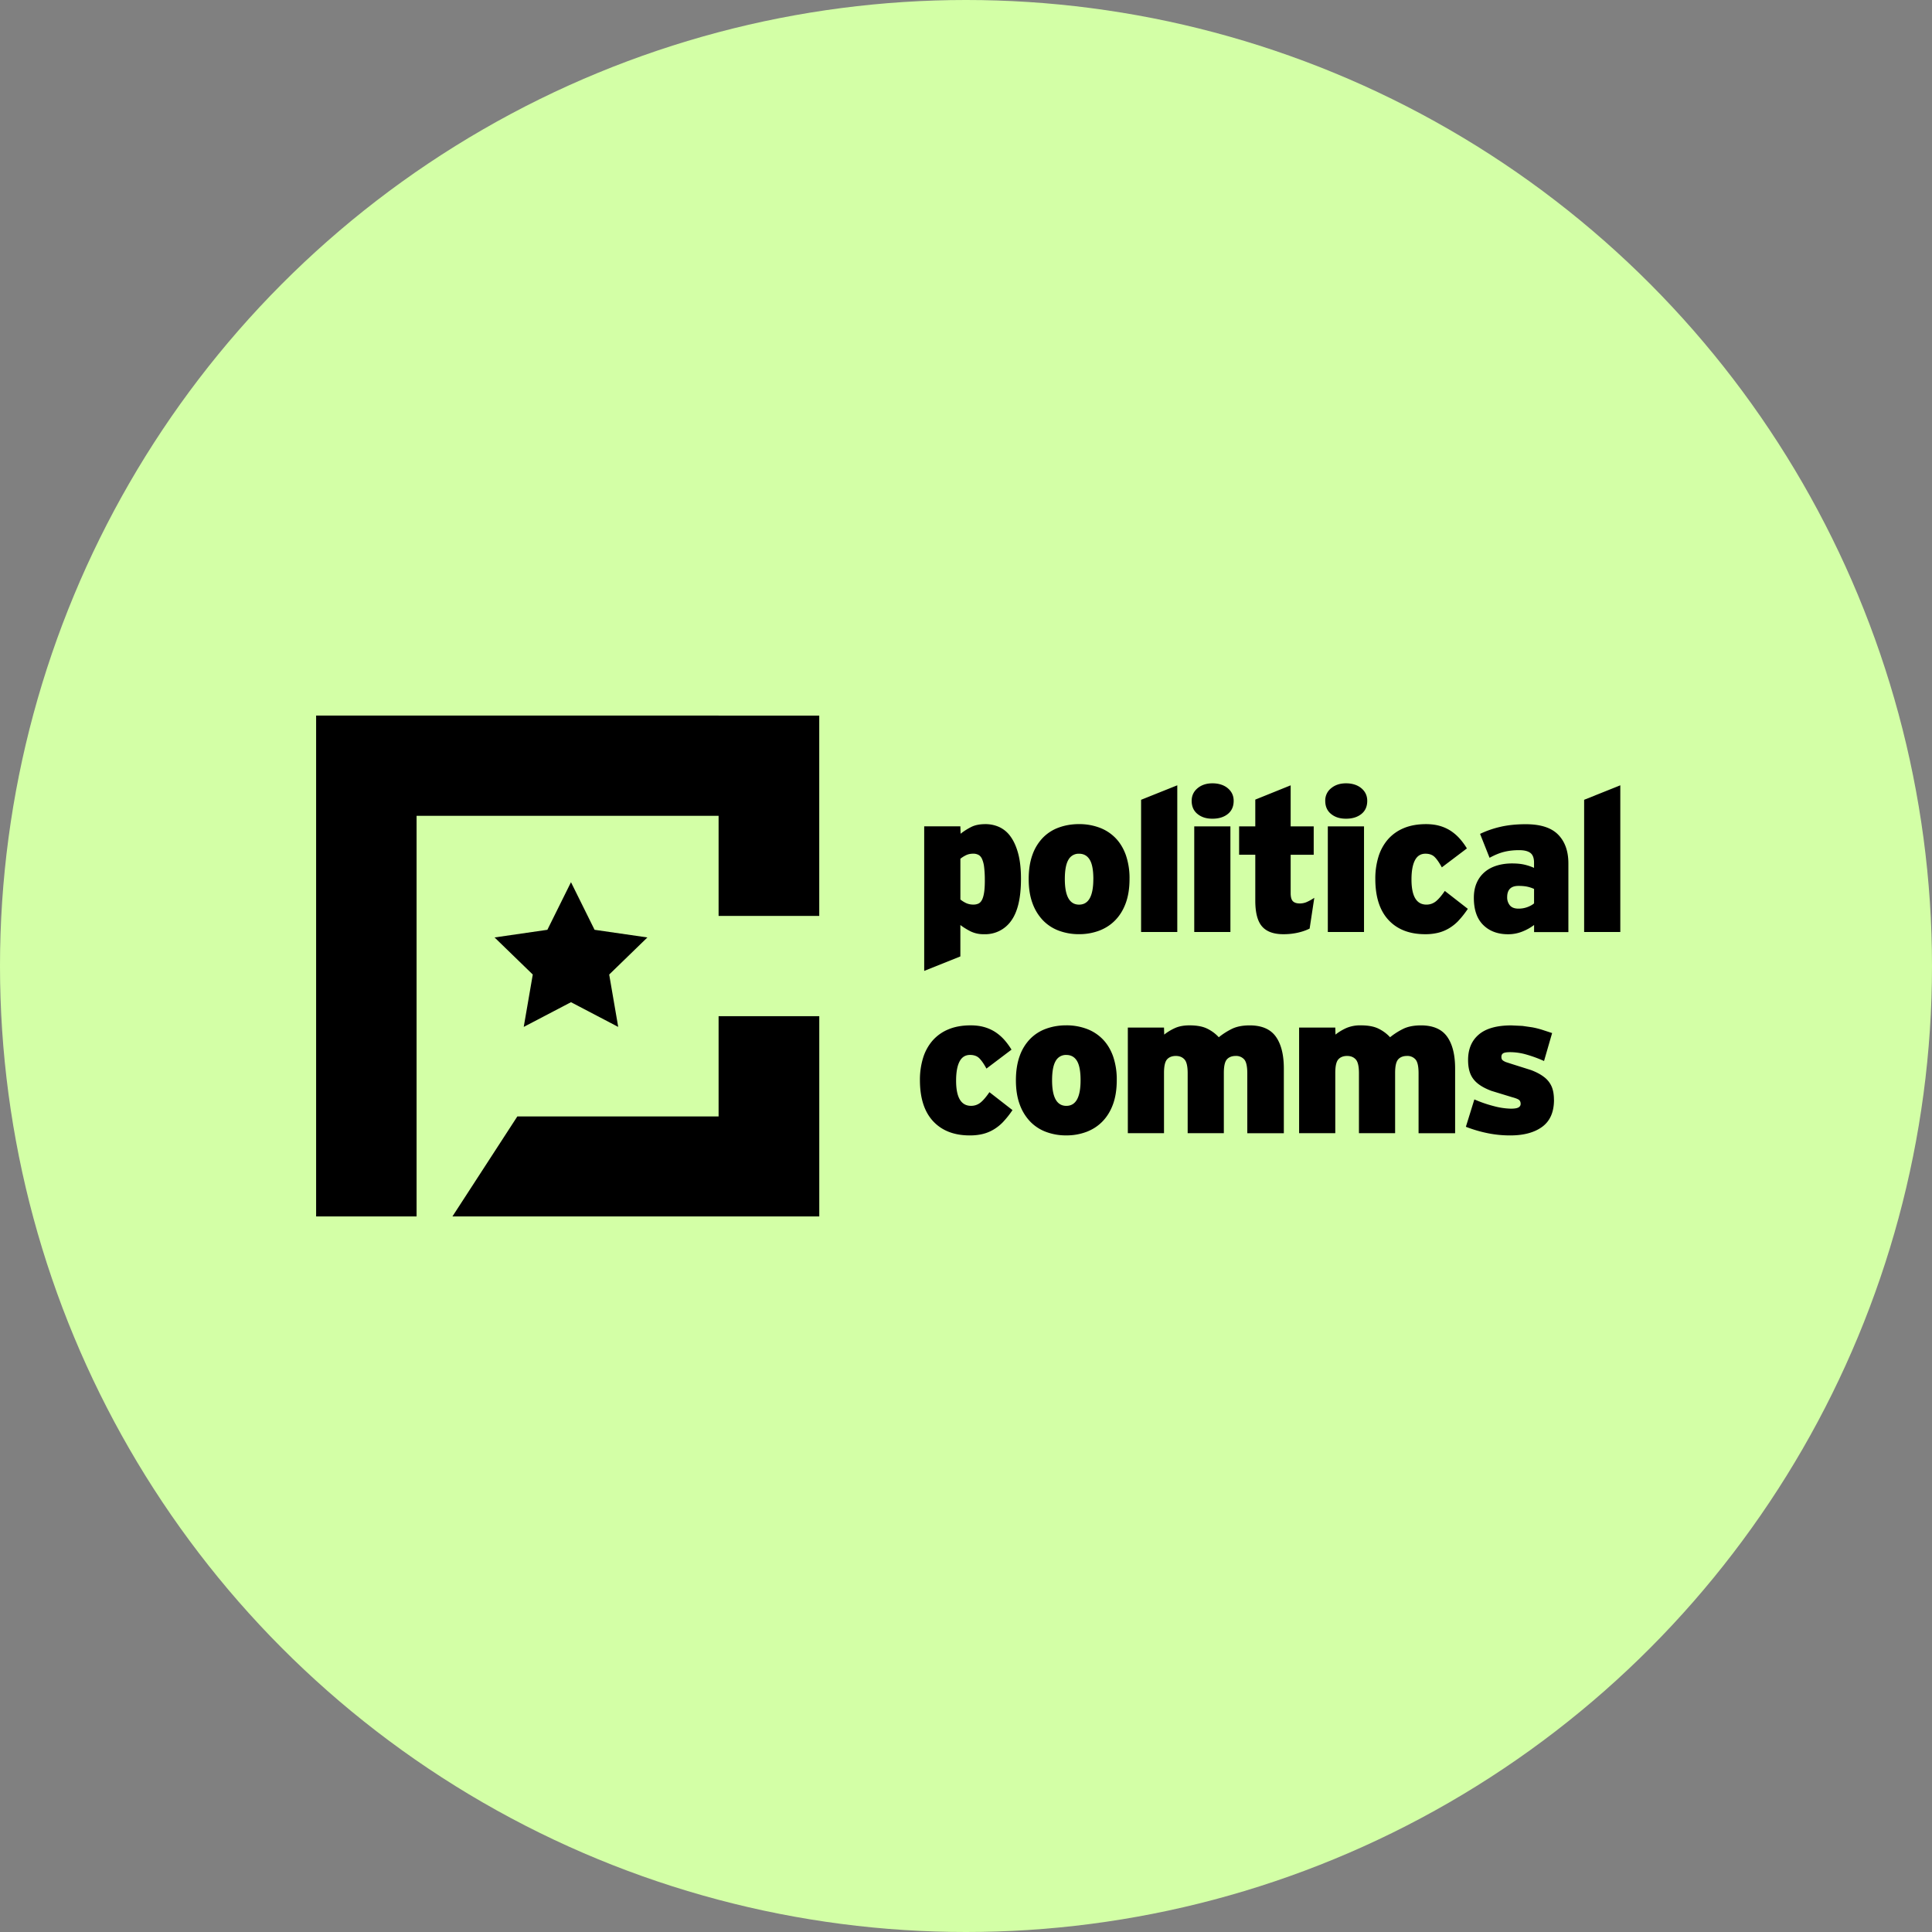
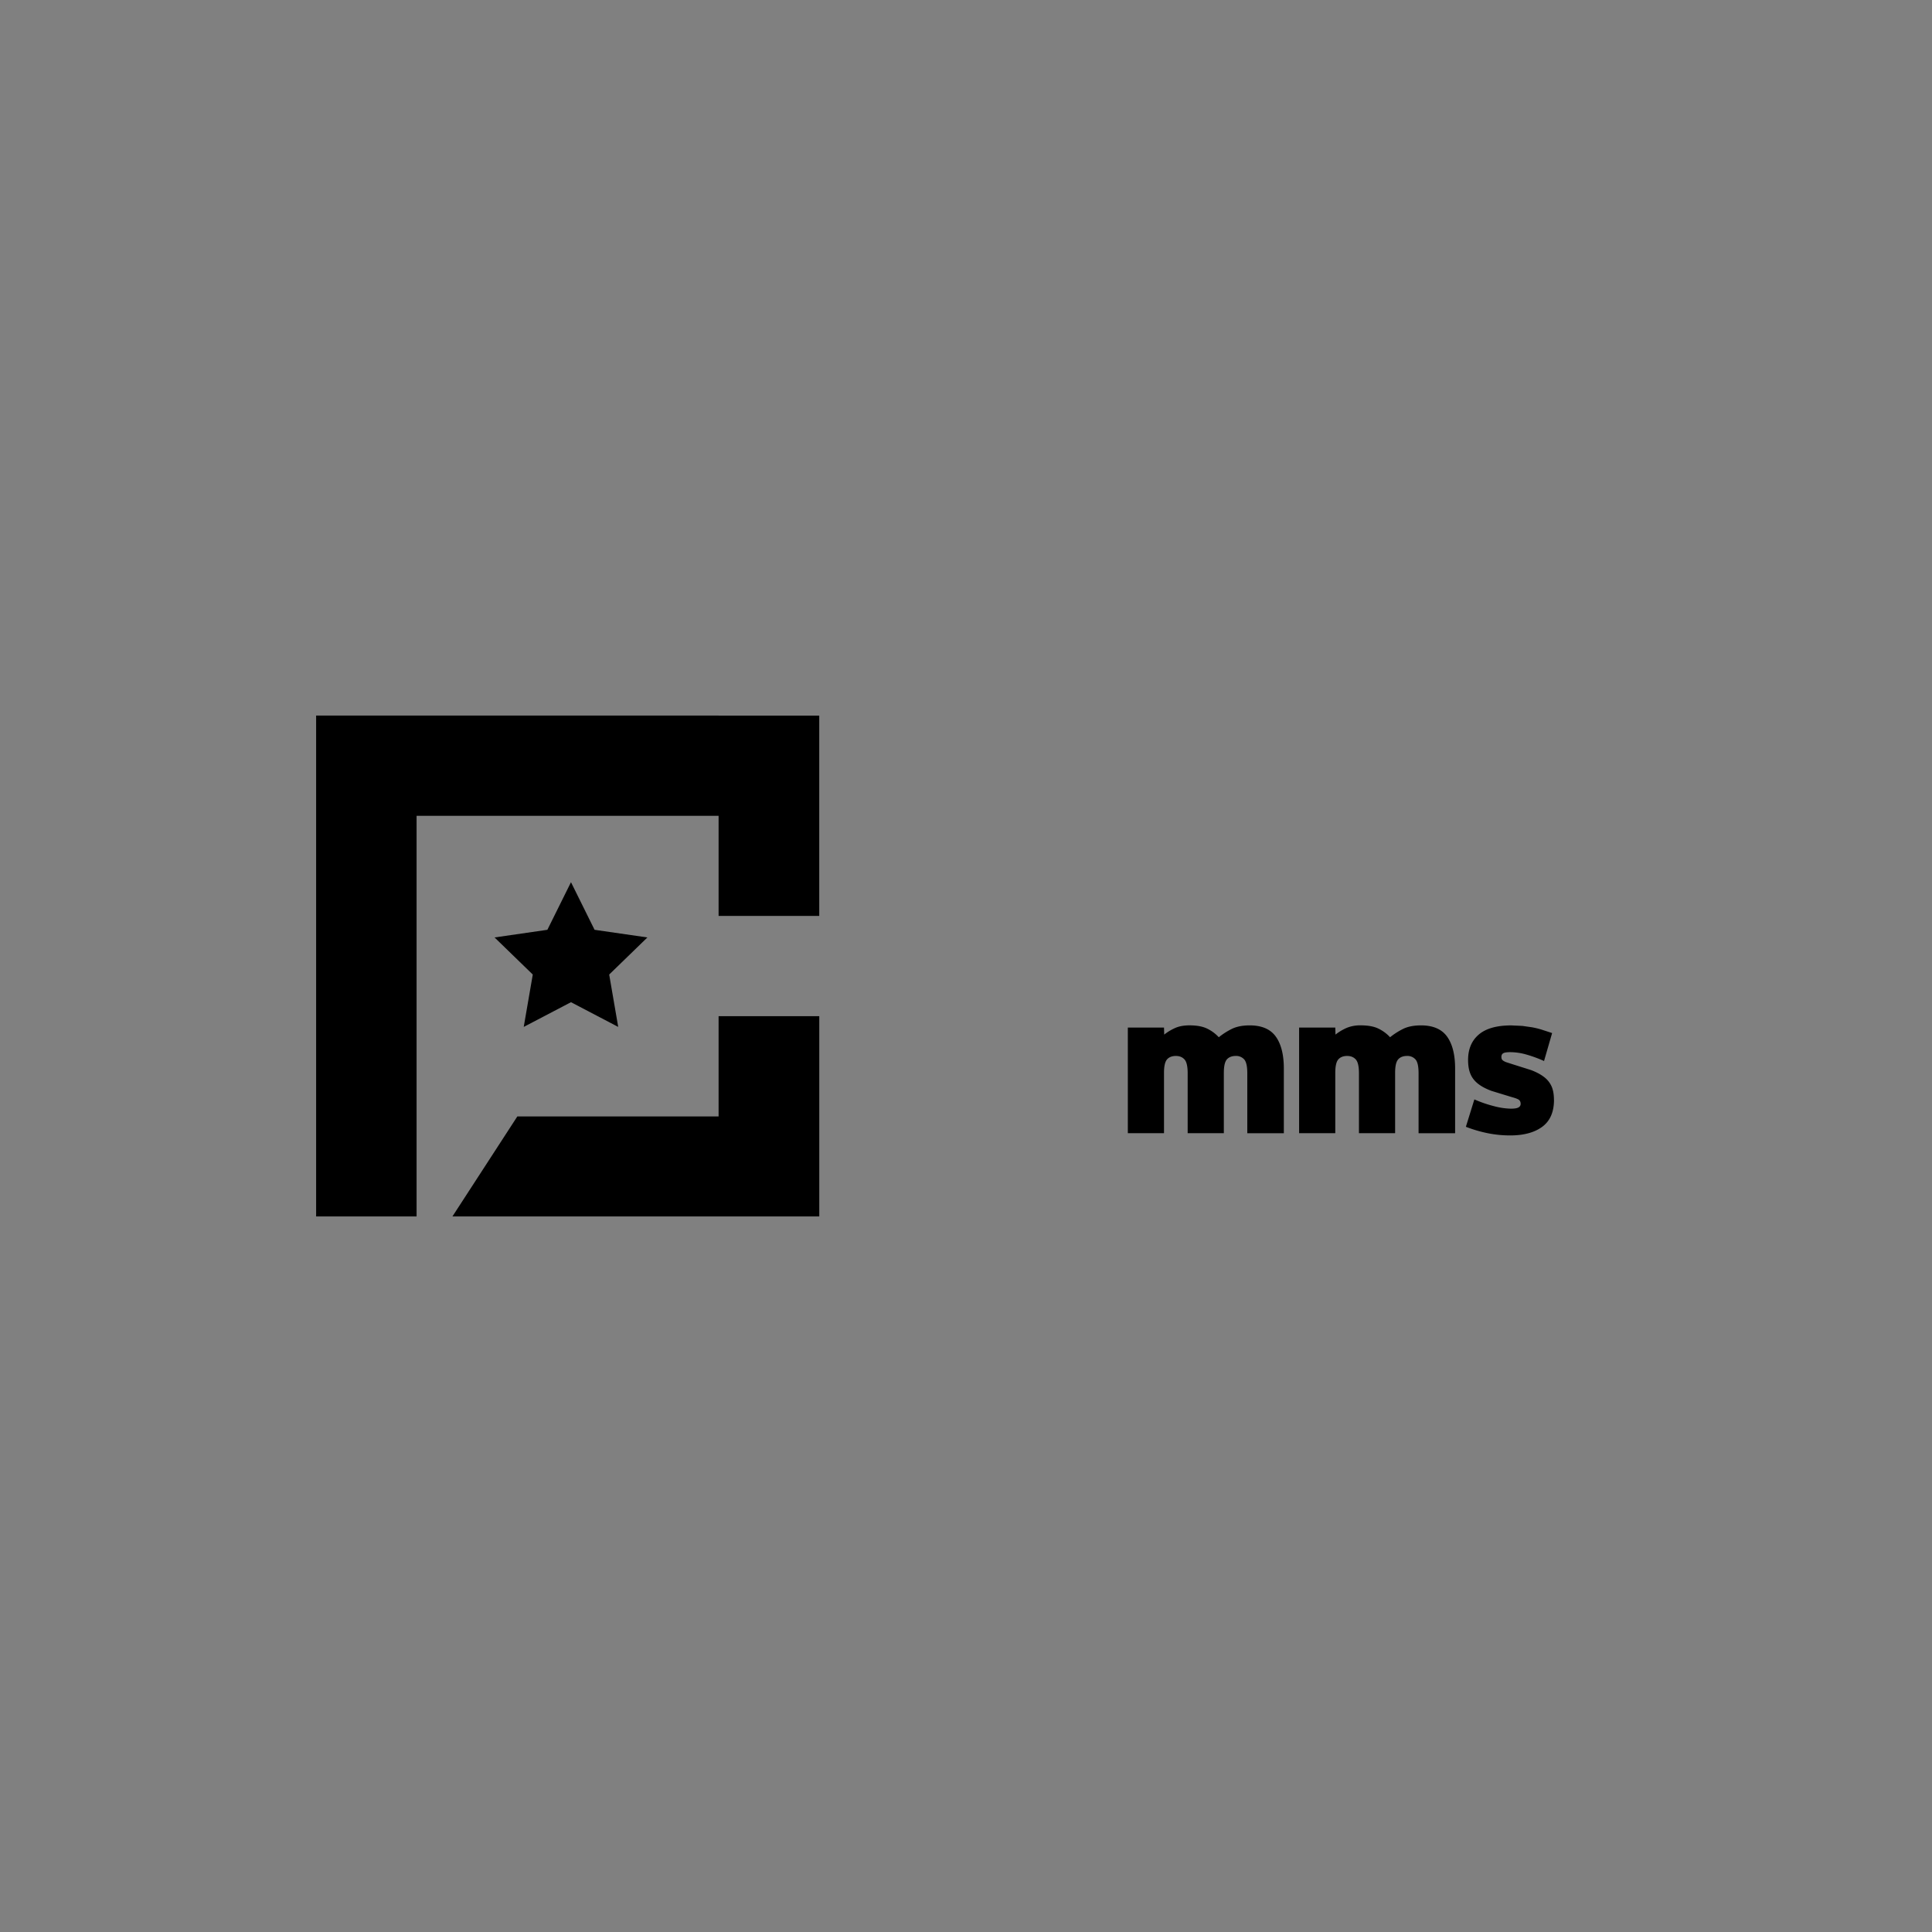
<svg xmlns="http://www.w3.org/2000/svg" fill="none" height="72" viewBox="0 0 72 72" width="72">
  <rect x="0" y="0" width="72" height="72" fill="#808080" stroke="none" />
  <g>
-     <circle cx="36" cy="36" fill="#d3ffa6" r="36" />
    <g fill="#000">
-       <path d="M38.049 32.753c0 .705-.121 1.224-.364 1.56a1.18 1.18 0 0 1-1.015.502 1.09 1.09 0 0 1-.504-.108c-.14-.072-.266-.15-.376-.234v1.17l-1.348.54v-5.389h1.348l.008.277a2.39 2.39 0 0 1 .407-.257c.137-.067.31-.101.519-.101a1.23 1.23 0 0 1 .523.112 1.07 1.07 0 0 1 .42.36c.118.165.212.376.28.633s.102.569.102.934zm-1.348.045a3.84 3.84 0 0 0-.026-.488 1.05 1.05 0 0 0-.079-.303c-.035-.073-.08-.123-.136-.151a.41.41 0 0 0-.188-.042c-.1 0-.188.018-.263.053a1.1 1.1 0 0 0-.218.136v1.519a1.08 1.08 0 0 0 .218.136.64.64 0 0 0 .271.053.43.43 0 0 0 .185-.038c.053-.025.097-.072.132-.14s.061-.161.079-.28.026-.271.026-.457h0zm5.393-.038c0 .34-.047.638-.139.892s-.224.468-.392.641-.368.302-.599.39a2.11 2.11 0 0 1-.753.131 2.12 2.12 0 0 1-.753-.131 1.59 1.59 0 0 1-.595-.39 1.81 1.81 0 0 1-.388-.641c-.093-.255-.139-.552-.139-.892s.047-.645.139-.9a1.76 1.76 0 0 1 .388-.638 1.57 1.57 0 0 1 .595-.382c.231-.084.482-.128.753-.128a2.16 2.16 0 0 1 .753.128 1.62 1.62 0 0 1 .599.382c.168.17.299.382.392.638a2.63 2.63 0 0 1 .139.9zm-1.348 0c0-.332-.045-.573-.135-.721s-.222-.223-.397-.223a.43.43 0 0 0-.396.223c-.089.149-.135.389-.135.721 0 .635.177.953.531.953s.531-.317.531-.953zm1.779 1.973v-4.927l1.349-.54v5.466h-1.349zm3.45-4.889c0 .21-.072.374-.218.491s-.337.176-.572.176-.412-.059-.557-.176-.218-.281-.218-.491c0-.19.073-.346.218-.468s.331-.184.557-.184.426.061.572.184.218.279.218.468zm-1.469 4.889v-3.936h1.348v3.936h-1.348zm4.301-.128c-.13.065-.279.117-.445.154a2.42 2.42 0 0 1-.535.056c-.362 0-.626-.096-.794-.289s-.252-.513-.252-.964v-1.709h-.603v-1.057h.603v-.997l1.318-.532v1.53h.859v1.057h-.859v1.425c0 .15.028.252.083.307s.141.083.256.083c.091 0 .177-.017.26-.053a1.82 1.82 0 0 0 .282-.157l-.174 1.147.001-.001zm2.146-4.761c0 .21-.072.374-.218.491s-.337.176-.572.176-.412-.059-.557-.176-.218-.281-.218-.491a.58.58 0 0 1 .218-.468c.146-.122.331-.184.557-.184s.426.061.572.184.218.279.218.468zm-1.469 4.889v-3.936h1.349v3.936h-1.349zm4.877-.428a1.66 1.66 0 0 1-.362.291 1.48 1.48 0 0 1-.407.166 1.99 1.99 0 0 1-.478.053c-.584 0-1.04-.176-1.368-.529s-.492-.864-.492-1.533a2.76 2.76 0 0 1 .117-.825 1.78 1.78 0 0 1 .352-.645 1.59 1.59 0 0 1 .59-.42c.237-.1.514-.15.831-.15.185 0 .354.021.505.064a1.52 1.52 0 0 1 .407.181 1.7 1.7 0 0 1 .332.283 2.49 2.49 0 0 1 .279.377l-.934.706c-.096-.175-.185-.304-.268-.386s-.197-.123-.343-.123c-.176 0-.307.082-.392.246s-.128.402-.128.714c0 .625.186.937.557.937a.55.55 0 0 0 .346-.117c.1-.078.213-.209.339-.393l.858.668c-.116.171-.23.316-.343.434h.001z" />
-       <path d="M57.171 34.733v-.262c-.13.1-.279.183-.445.248s-.339.098-.52.098c-.387 0-.697-.115-.93-.345s-.35-.568-.35-1.012c0-.21.035-.395.105-.555a1.1 1.1 0 0 1 .293-.401c.125-.108.275-.189.448-.243s.365-.083.576-.083c.181 0 .335.015.463.045s.247.07.358.12v-.195c0-.175-.047-.296-.139-.364s-.232-.101-.418-.101c-.206 0-.393.022-.561.064s-.348.116-.539.221l-.354-.892a3.68 3.68 0 0 1 .772-.266c.274-.062.584-.094.93-.094.552 0 .955.13 1.209.39s.38.617.38 1.073v2.557h-1.28v-.001zm0-1.605a1.23 1.23 0 0 0-.249-.083c-.091-.02-.201-.03-.332-.03-.282 0-.422.14-.422.42a.46.46 0 0 0 .102.307c.068.08.174.12.32.12a.95.95 0 0 0 .328-.056c.103-.038.187-.084.252-.139v-.54h.001zm1.865 1.605v-4.927l1.348-.54v5.466h-1.348zM37.39 41.804a1.67 1.67 0 0 1-.362.291 1.47 1.47 0 0 1-.407.166c-.144.035-.302.053-.478.053-.584 0-1.04-.176-1.368-.529s-.492-.864-.492-1.533a2.76 2.76 0 0 1 .117-.825 1.78 1.78 0 0 1 .352-.645 1.59 1.59 0 0 1 .59-.42c.237-.1.514-.15.831-.15.185 0 .354.021.505.064a1.52 1.52 0 0 1 .407.181 1.7 1.7 0 0 1 .332.283c.1.111.193.237.279.377l-.934.706c-.095-.175-.185-.304-.268-.386s-.197-.123-.343-.123c-.176 0-.307.082-.392.246s-.128.402-.128.714c0 .625.186.937.557.937a.55.55 0 0 0 .346-.116c.1-.078.213-.209.339-.393l.859.668a3.34 3.34 0 0 1-.343.434h.001zm4.228-1.545c0 .34-.047.638-.139.892s-.224.468-.392.641-.368.302-.599.39a2.11 2.11 0 0 1-.753.131 2.11 2.11 0 0 1-.753-.131 1.59 1.59 0 0 1-.595-.39 1.81 1.81 0 0 1-.388-.641c-.093-.255-.139-.552-.139-.892s.047-.645.139-.9a1.75 1.75 0 0 1 .388-.638 1.57 1.57 0 0 1 .595-.382c.231-.084.482-.128.753-.128a2.16 2.16 0 0 1 .753.128 1.62 1.62 0 0 1 .599.382c.168.17.299.382.392.638a2.63 2.63 0 0 1 .139.9zm-1.348 0c0-.332-.045-.573-.134-.721s-.222-.223-.397-.223a.43.43 0 0 0-.396.223c-.089.149-.135.389-.135.721 0 .635.177.953.531.953s.531-.317.531-.953z" />
      <use href="#B" />
      <path d="M52.866 42.231v-2.235c0-.255-.038-.426-.114-.513a.4.4 0 0 0-.319-.131c-.137 0-.251.042-.327.128s-.114.253-.114.502v2.249h-1.348v-2.235c0-.255-.039-.426-.118-.513s-.186-.131-.323-.131-.251.042-.327.128-.114.253-.114.502v2.249h-1.348v-3.936h1.348l.008.262c.11-.09.241-.17.392-.24a1.3 1.3 0 0 1 .55-.105c.271 0 .49.04.655.12s.312.187.437.323a2.61 2.61 0 0 1 .478-.307c.178-.09.403-.135.674-.135.447 0 .771.139.971.416s.301.676.301 1.196v2.407h-1.363.001zm5.047-1.245c0 .455-.146.79-.437 1.005s-.691.323-1.197.323a4.2 4.2 0 0 1-.851-.086 4.97 4.97 0 0 1-.799-.236l.316-1.02c.241.105.484.189.73.251a2.64 2.64 0 0 0 .633.094c.13 0 .224-.015.279-.045s.083-.075.083-.135-.02-.114-.06-.146-.125-.066-.256-.101l-.772-.236c-.208-.078-.376-.167-.505-.27s-.221-.223-.279-.364-.087-.312-.087-.517c0-.405.133-.721.399-.948s.67-.341 1.212-.341l.414.019.369.053a3.13 3.13 0 0 1 .362.09l.376.123-.301 1.042a4.76 4.76 0 0 0-.693-.251 2.22 2.22 0 0 0-.565-.079c-.13 0-.218.014-.263.041s-.068.072-.068.131a.24.24 0 0 0 .011.079c.008.023.025.044.053.064a.51.51 0 0 0 .12.06l.207.067.712.225c.199.075.362.162.49.262a.89.89 0 0 1 .279.352c.058.135.086.3.086.495l-.001.001zM26.78 37.871v3.735h-3.748-.001-3.751l-2.419 3.727h6.171.001 3.748 3.751v-3.727-3.735H26.78zm0-11.204h-3.748-.001-3.751-.003-3.752-3.744v3.731.004 3.73.001 3.735.002 3.728.008 3.727h3.744v-3.727-3.735-.002-3.735-.001-3.73h3.752.003 3.751.001 3.748v3.73h3.751v-3.73-3.735H26.78zm-5.502 6.208l.88 1.776 1.969.285-1.424 1.382.336 1.952-1.76-.921-1.761.921.337-1.952-1.424-1.382 1.968-.285.881-1.776z" />
    </g>
  </g>
  <defs>
    <clipPath id="A">
-       <path d="M0 0h72v72H0z" fill="#fff" />
-     </clipPath>
+       </clipPath>
    <path d="M46.483 42.231v-2.235c0-.255-.038-.426-.114-.513a.4.4 0 0 0-.319-.131c-.137 0-.251.042-.327.128s-.114.253-.114.502v2.249h-1.348v-2.235c0-.255-.039-.426-.118-.513s-.186-.131-.323-.131-.251.042-.327.128-.114.253-.114.502v2.249h-1.348v-3.936h1.348l.008.262c.11-.09.241-.17.392-.24s.334-.105.55-.105c.271 0 .49.04.655.12s.312.187.437.323a2.61 2.61 0 0 1 .478-.307c.178-.09.403-.135.674-.135.447 0 .771.139.971.416s.301.676.301 1.196v2.407h-1.363.001z" id="B" />
  </defs>
</svg>